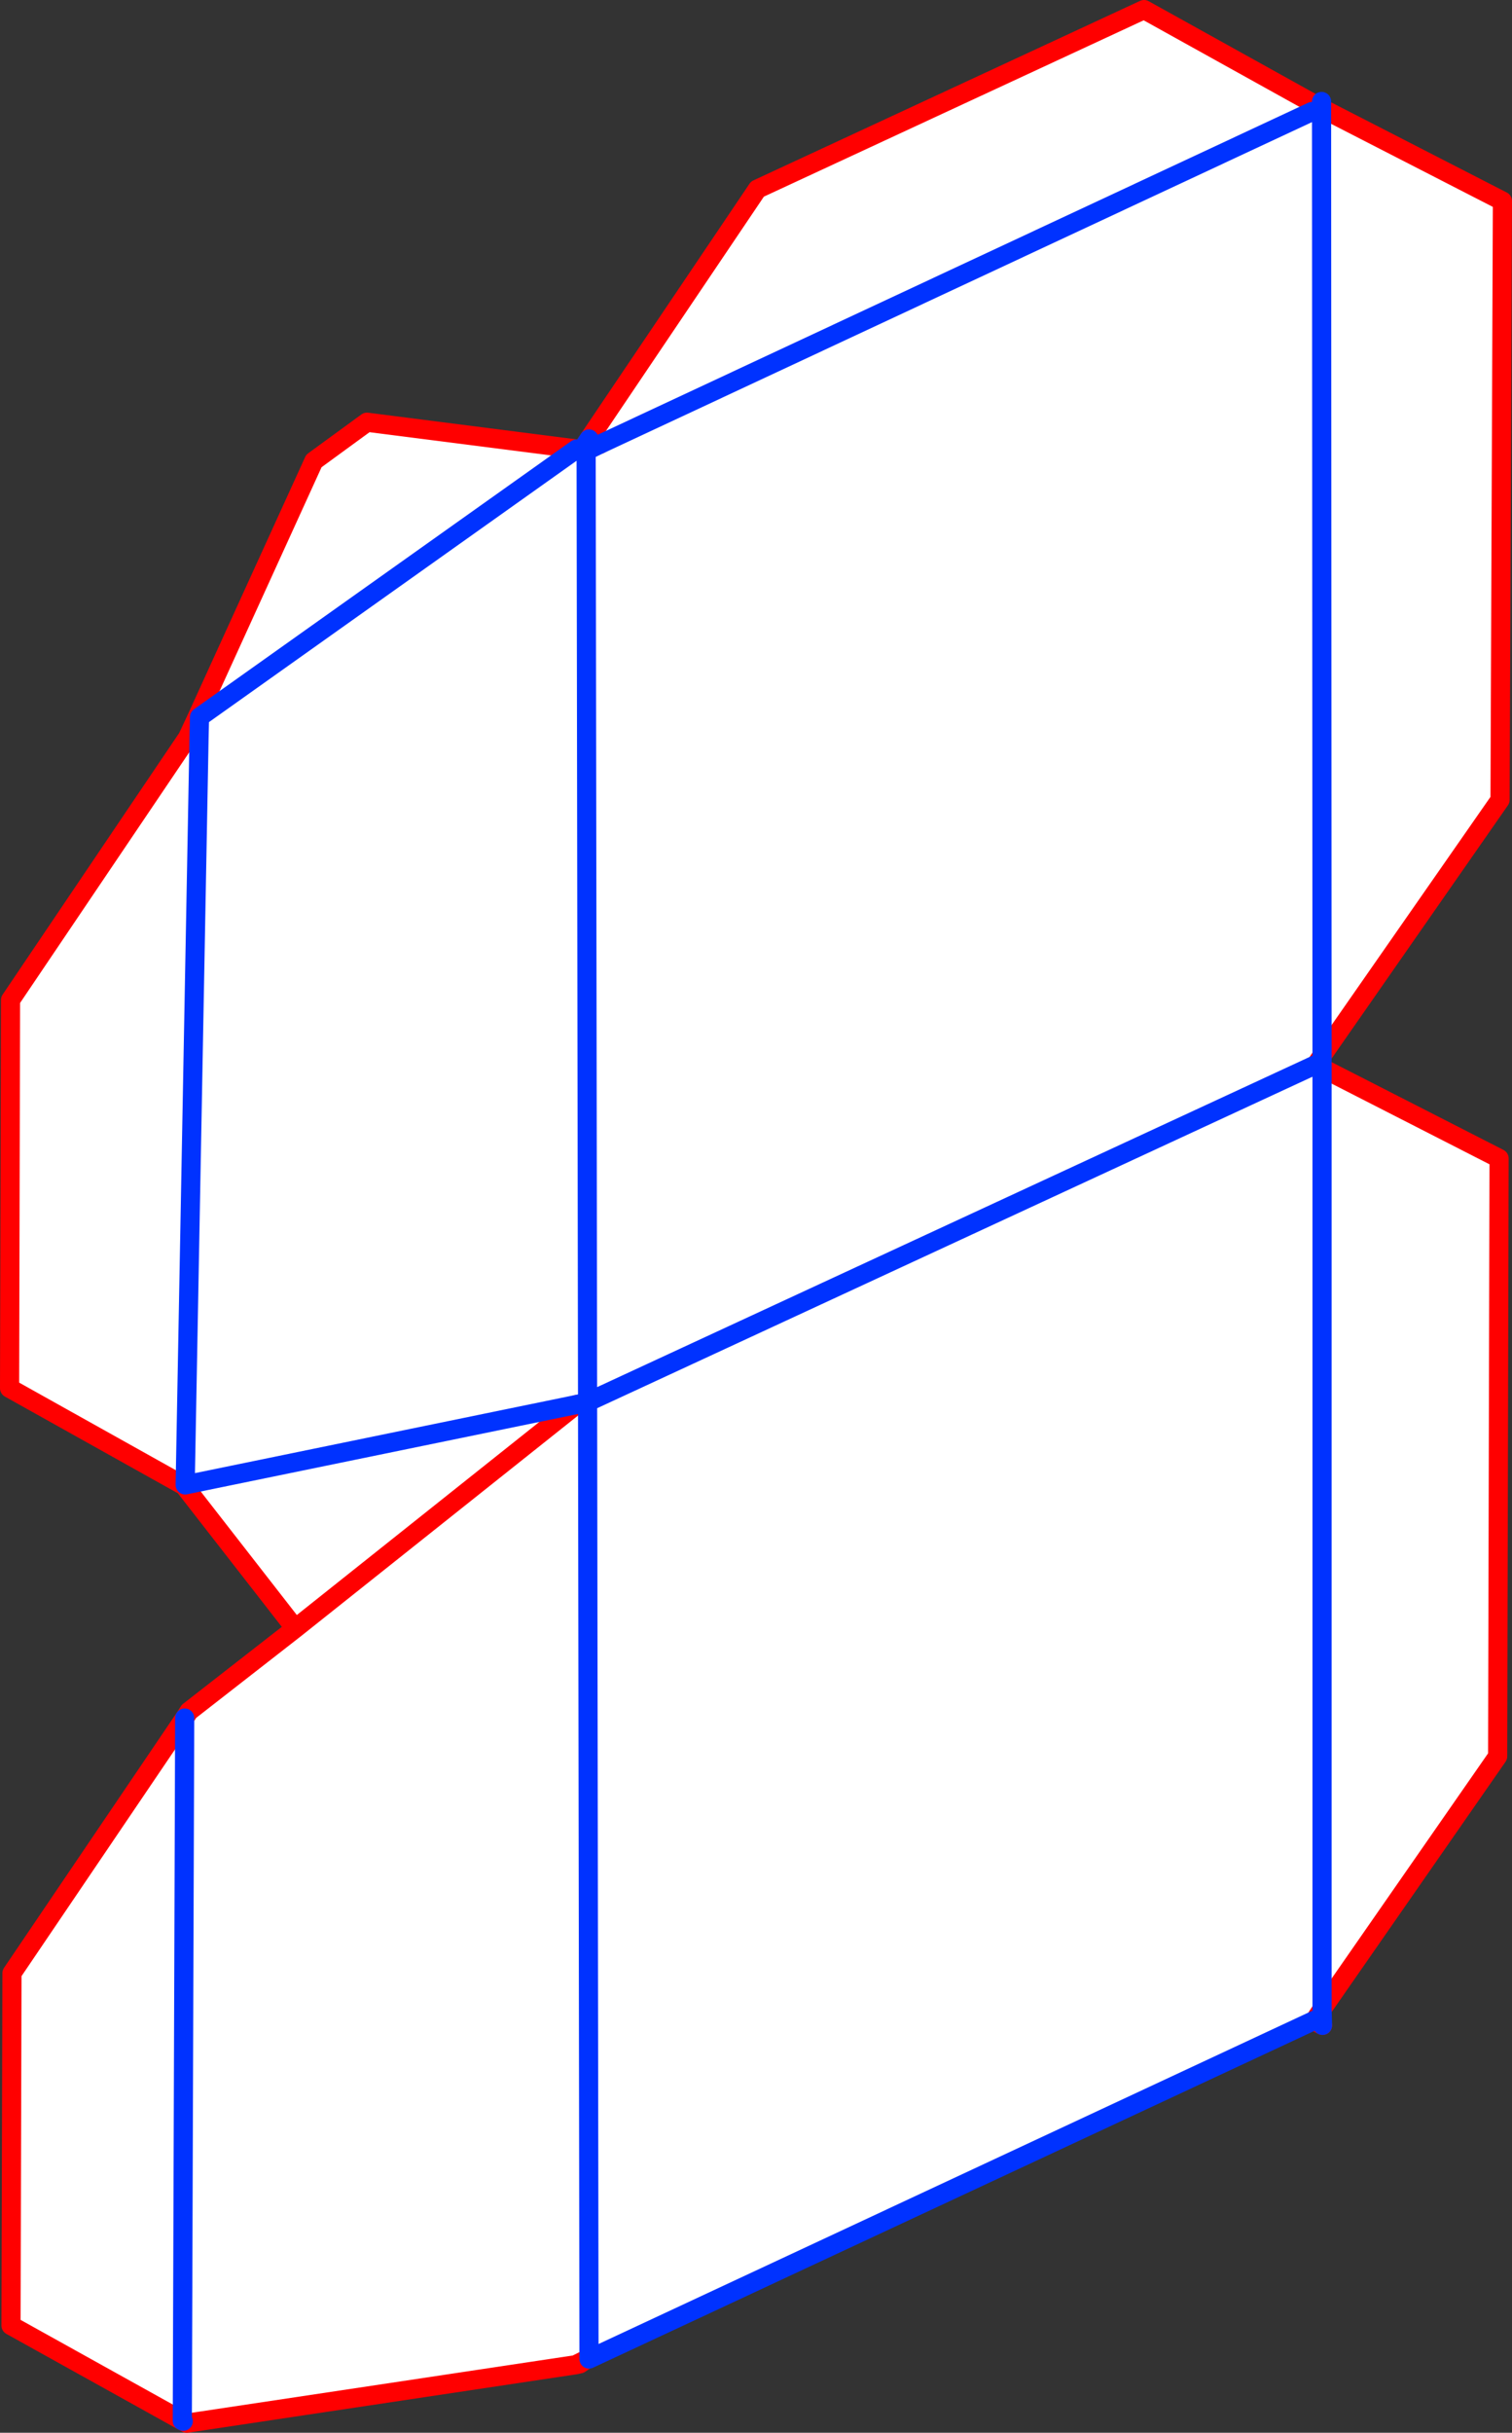
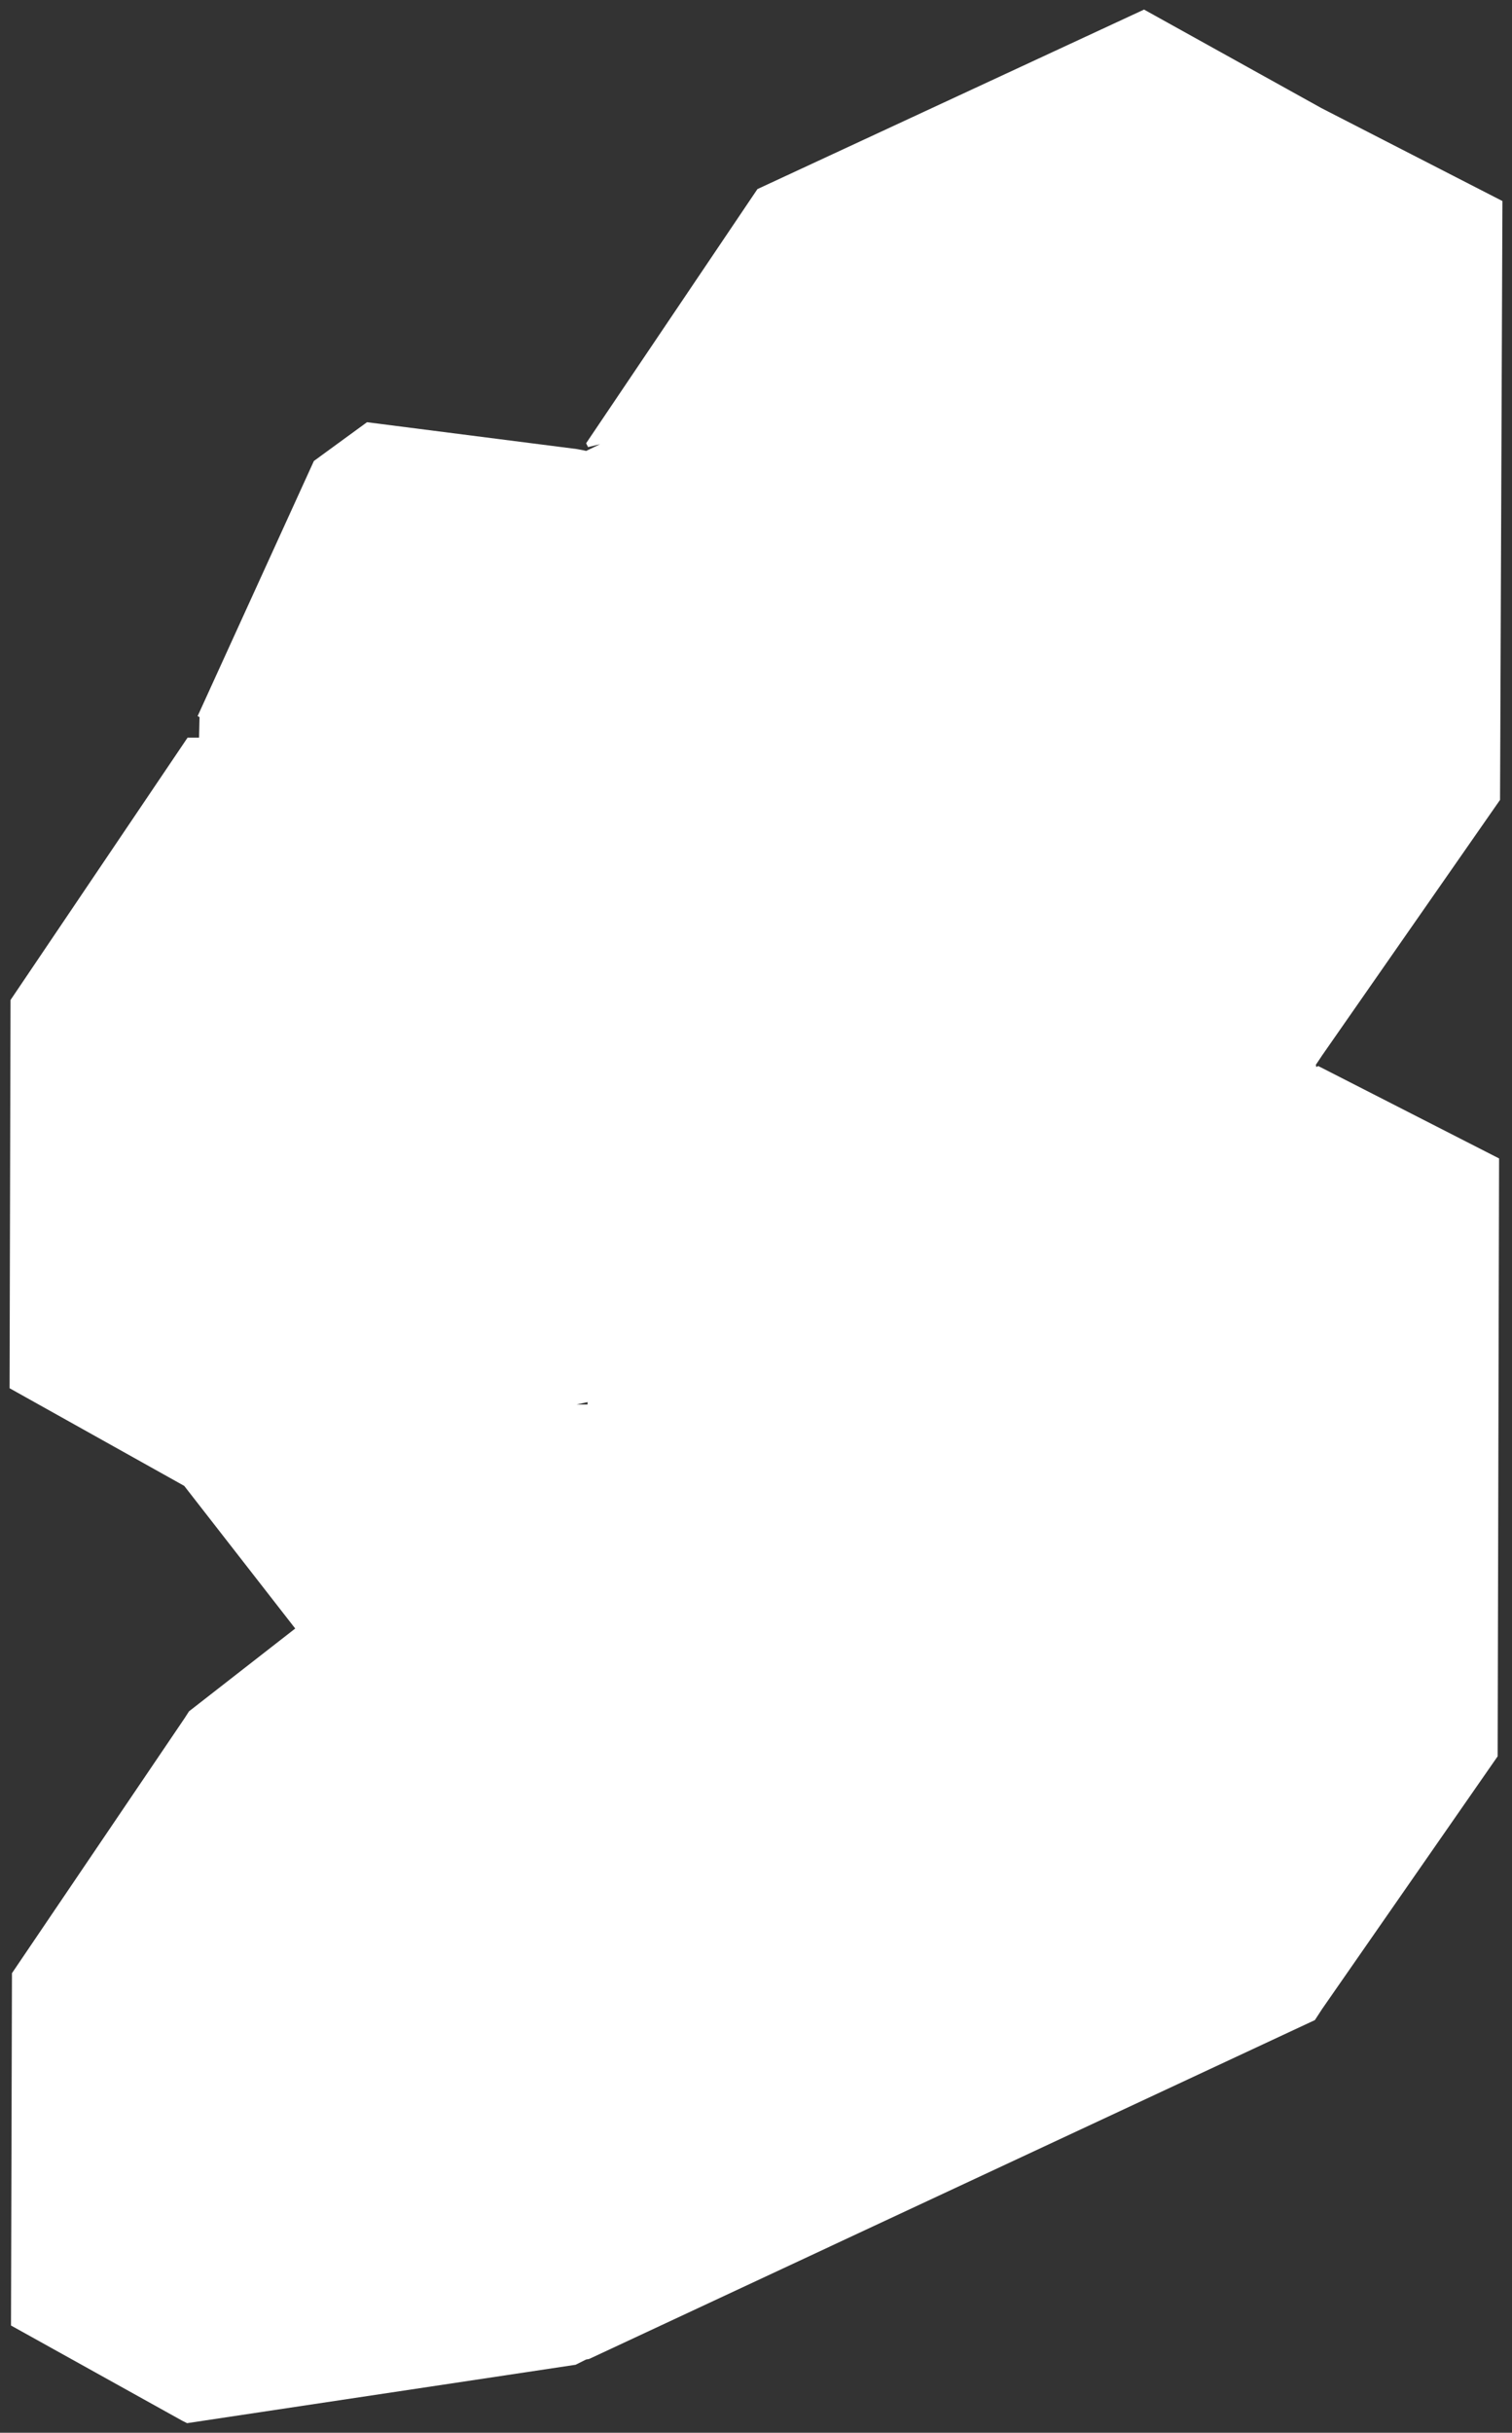
<svg xmlns="http://www.w3.org/2000/svg" height="254.1px" width="158.0px">
  <rect width="100%" height="100%" fill="#333333" stroke="none" />
  <g transform="matrix(1.0, 0.0, 0.0, 1.0, -296.35, -34.5)">
    <path d="M357.9 80.35 L375.5 54.25 415.9 35.5 434.45 45.8 453.35 55.5 453.1 118.05 434.5 144.75 433.9 145.65 433.85 145.7 433.9 145.95 434.1 145.85 434.5 146.05 453.0 155.5 452.85 217.95 434.5 244.35 433.75 245.5 357.9 280.9 357.6 280.95 356.5 281.5 315.9 287.6 315.4 287.35 297.5 277.4 297.6 240.6 315.65 213.95 316.1 213.25 327.2 204.6 315.6 189.7 297.35 179.5 297.45 138.95 315.95 111.55 317.15 111.55 315.7 189.6 356.6 181.2 315.7 189.6 317.15 111.55 317.2 109.4 317.0 109.3 329.15 82.65 334.7 78.6 356.6 81.4 357.15 81.5 357.6 81.6 359.05 80.9 357.8 81.2 357.6 80.8 357.9 80.35 M433.45 46.15 L359.05 80.9 433.45 46.15 M356.6 181.2 L357.75 181.2 357.75 180.95 356.6 181.2 327.2 204.6 356.6 181.2 M357.6 81.6 L357.75 180.95 433.85 145.7 357.75 180.95 357.6 81.6 M434.45 45.8 L434.5 144.75 434.45 45.8 M434.5 146.05 L434.5 244.35 434.5 146.05 M357.75 181.2 L357.9 280.9 357.75 181.2 M356.6 81.4 L317.2 109.4 356.6 81.4 M315.65 213.95 L315.4 287.35 315.65 213.95" fill="#ffffff" fill-rule="evenodd" stroke="none" />
-     <path d="M434.45 45.8 L415.9 35.5 375.5 54.25 357.9 80.35 M357.8 81.2 L359.05 80.9 M434.45 45.8 L453.35 55.5 453.1 118.05 434.5 144.75 433.9 145.65 433.85 145.7 434.1 145.85 434.5 145.7 M434.5 146.05 L453.0 155.5 452.85 217.95 434.5 244.35 433.75 245.5 433.65 245.6 434.55 246.05 M357.6 280.95 L356.95 281.4 356.5 281.5 315.9 287.6 315.85 287.6 315.5 287.4 M315.4 287.35 L297.5 277.4 297.6 240.6 315.65 213.95 316.1 213.25 327.2 204.6 315.6 189.7 297.35 179.5 297.45 138.95 315.95 111.55 317.0 109.3 329.15 82.65 334.7 78.6 356.6 81.4 357.15 81.5 357.6 80.8 M357.6 81.3 L357.8 81.2 M357.6 81.3 L357.15 81.5 M356.6 181.2 L327.2 204.6 M434.5 146.05 L434.1 145.85 433.9 145.95 433.85 145.7 433.9 145.65 M356.5 281.5 L357.6 280.95" fill="none" stroke="#ff0000" stroke-linecap="round" stroke-linejoin="round" stroke-width="2.0" />
-     <path d="M357.9 80.35 L357.6 80.8 357.6 81.3 357.6 81.6 359.05 80.9 433.45 46.15 M434.45 45.1 L434.45 45.8 434.5 144.75 434.5 145.7 434.5 146.05 434.5 244.35 434.55 246.05 M433.75 245.5 L357.9 280.9 357.75 181.2 357.75 180.95 356.6 181.2 315.7 189.6 317.15 111.55 317.2 109.4 356.6 81.4 M315.5 287.4 L315.4 287.35 315.65 213.95 M357.15 81.5 L357.6 81.6 357.75 180.95 433.85 145.7" fill="none" stroke="#0032ff" stroke-linecap="round" stroke-linejoin="round" stroke-width="2.0" />
  </g>
</svg>